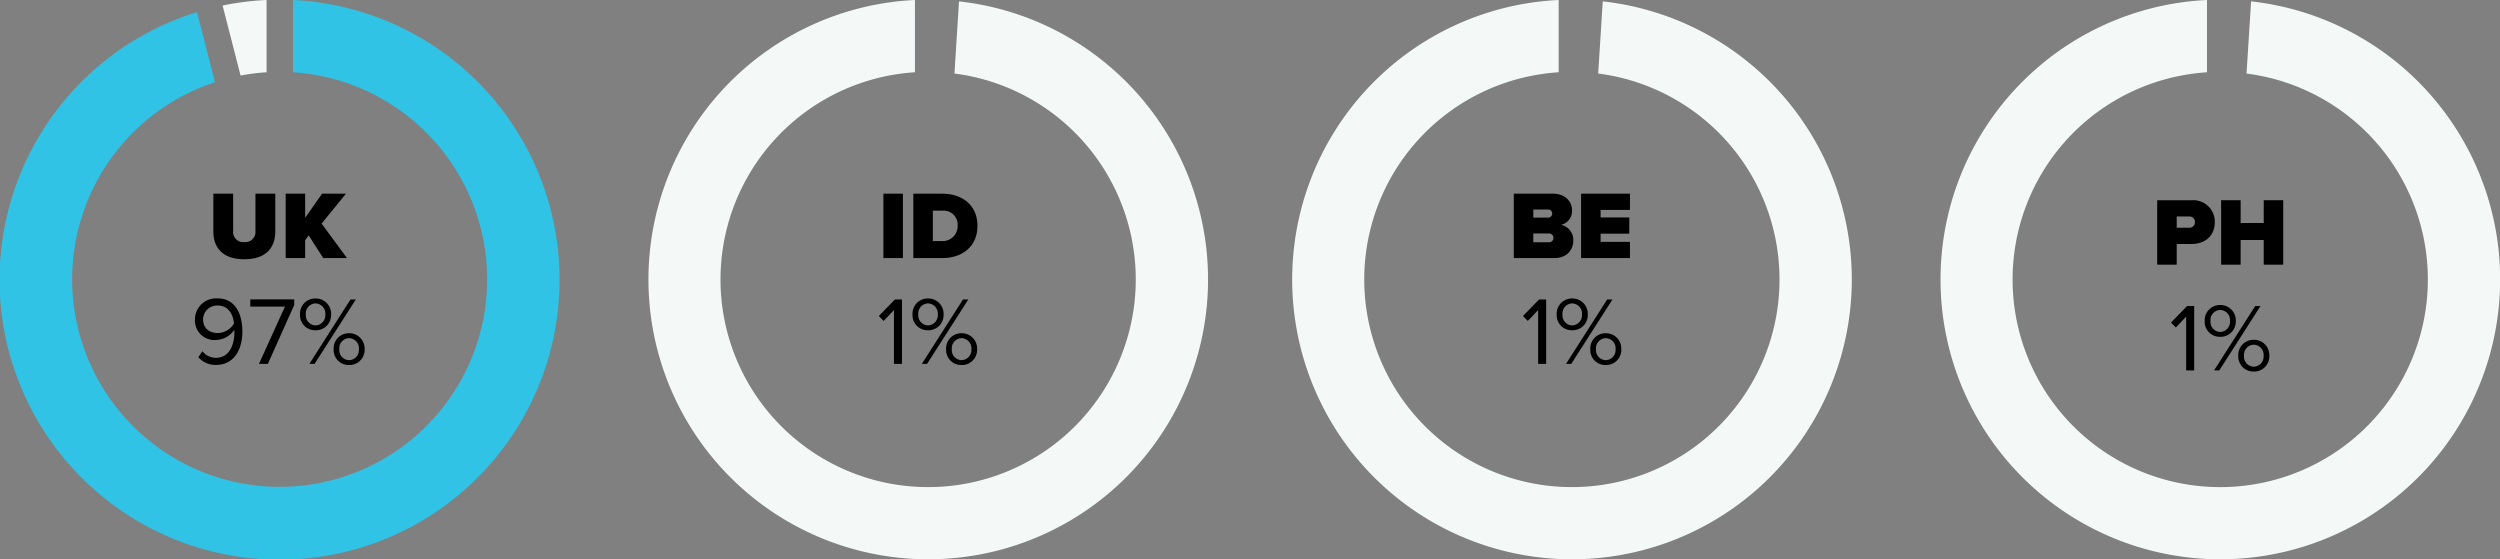
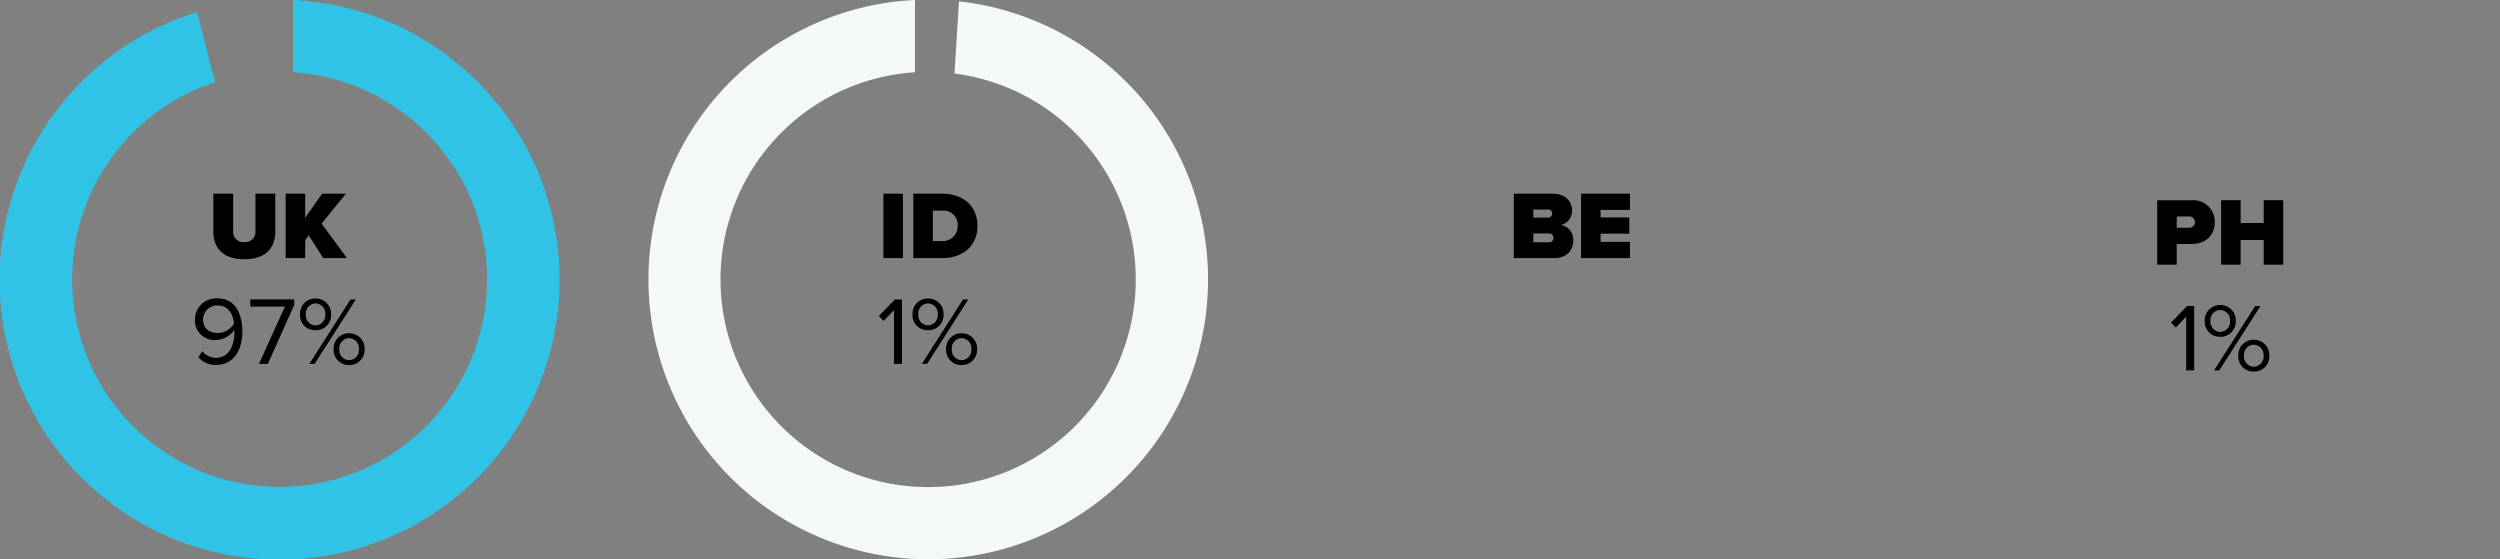
<svg xmlns="http://www.w3.org/2000/svg" width="543.694" height="121.621" viewBox="0 0 543.694 121.621">
  <rect x="0" y="0" width="543.694" height="121.621" fill="#808080" stroke="none" />
  <g id="Group_8850" data-name="Group 8850" transform="translate(4208 1895)">
    <g id="Group_8849" data-name="Group 8849" transform="translate(0.407 0.122)">
-       <path id="Path_24728" data-name="Path 24728" d="M205.865,148.873l-.987,15.689a45.155,45.155,0,1,1-8.6-.273v-15.72a60.85,60.85,0,1,0,9.59.3" transform="translate(-3924.711 -2043.691)" fill="#f4f9f8" />
      <g id="Group_8845" data-name="Group 8845" transform="translate(467.738 -129.569)">
        <path id="Path_24721" data-name="Path 24721" d="M5.376,0V-4.494H8.61c3.276,0,5.04-2.1,5.04-4.7a4.659,4.659,0,0,0-5.04-4.809H1.134V0ZM9.345-9.24A1.209,1.209,0,0,1,8.064-8.022H5.376v-2.457H8.064A1.213,1.213,0,0,1,9.345-9.24ZM28.539,0V-14.007H24.3v4.956H19.278v-4.956H15.036V0h4.242V-5.355H24.3V0Z" transform="translate(-4208.134 -1708)" />
        <path id="Path_24722" data-name="Path 24722" d="M5.481,0V-14.007H3.948L.441-10.4l1.05,1.071L3.738-11.7V0ZM7.77-10.731a3.27,3.27,0,0,0,3.36,3.423,3.292,3.292,0,0,0,3.4-3.423,3.332,3.332,0,0,0-3.4-3.486A3.311,3.311,0,0,0,7.77-10.731ZM10.941,0l8.967-14.007H18.753L9.807,0Zm2.331-10.731A2.21,2.21,0,0,1,11.13-8.358a2.191,2.191,0,0,1-2.1-2.373,2.193,2.193,0,0,1,2.1-2.415A2.212,2.212,0,0,1,13.272-10.731Zm1.806,7.56A3.27,3.27,0,0,0,18.438.252a3.287,3.287,0,0,0,3.381-3.423,3.327,3.327,0,0,0-3.381-3.486A3.311,3.311,0,0,0,15.078-3.171Zm5.5,0A2.21,2.21,0,0,1,18.438-.8a2.194,2.194,0,0,1-2.121-2.373,2.2,2.2,0,0,1,2.121-2.415A2.212,2.212,0,0,1,20.58-3.171Z" transform="translate(-4204.441 -1685)" />
      </g>
    </g>
    <g id="Group_8848" data-name="Group 8848" transform="translate(1.867 0.122)">
-       <path id="Path_24704" data-name="Path 24704" d="M346.421.3l-.987,15.689a45.155,45.155,0,1,1-8.6-.273V0a60.85,60.85,0,1,0,9.59.3" transform="translate(-4207.727 -1895.122)" fill="#f4f9f8" />
      <g id="Group_8833" data-name="Group 8833" transform="translate(411.348 -130.993)">
        <path id="Path_24719" data-name="Path 24719" d="M9.933,0c2.814,0,4.137-1.848,4.137-3.8A3.3,3.3,0,0,0,11.4-7.224,3.089,3.089,0,0,0,13.8-10.437c0-1.638-1.26-3.57-4.158-3.57H1.134V0ZM5.376-10.563H8.652a.861.861,0,0,1,.84.861.885.885,0,0,1-.84.9H5.376Zm0,5.208h3.4a.955.955,0,0,1,.987.966.927.927,0,0,1-.987.945h-3.4ZM26.4,0V-3.528H20.013V-5.313H26.25V-8.841H20.013v-1.638H26.4v-3.528H15.771V0Z" transform="translate(-4293.134 -1708)" />
-         <path id="Path_24720" data-name="Path 24720" d="M5.481,0V-14.007H3.948L.441-10.4l1.05,1.071L3.738-11.7V0ZM7.77-10.731a3.27,3.27,0,0,0,3.36,3.423,3.292,3.292,0,0,0,3.4-3.423,3.332,3.332,0,0,0-3.4-3.486A3.311,3.311,0,0,0,7.77-10.731ZM10.941,0l8.967-14.007H18.753L9.807,0Zm2.331-10.731A2.21,2.21,0,0,1,11.13-8.358a2.191,2.191,0,0,1-2.1-2.373,2.193,2.193,0,0,1,2.1-2.415A2.212,2.212,0,0,1,13.272-10.731Zm1.806,7.56A3.27,3.27,0,0,0,18.438.252a3.287,3.287,0,0,0,3.381-3.423,3.327,3.327,0,0,0-3.381-3.486A3.311,3.311,0,0,0,15.078-3.171Zm5.5,0A2.21,2.21,0,0,1,18.438-.8a2.194,2.194,0,0,1-2.121-2.373,2.2,2.2,0,0,1,2.121-2.415A2.212,2.212,0,0,1,20.58-3.171Z" transform="translate(-4290.441 -1685)" />
      </g>
    </g>
    <g id="Group_8847" data-name="Group 8847" transform="translate(2.423 0.122)">
      <path id="Path_24701" data-name="Path 24701" d="M205.865.3l-.987,15.689a45.155,45.155,0,1,1-8.6-.273V0a60.85,60.85,0,1,0,9.59.3" transform="translate(-4207.727 -1895.122)" fill="#f4f9f8" />
      <g id="Group_8832" data-name="Group 8832" transform="translate(381.697 -130.993)">
        <path id="Path_24716" data-name="Path 24716" d="M5.376,0V-14.007H1.134V0Zm8.547,0c4.389,0,7.665-2.541,7.665-7.014s-3.276-6.993-7.686-6.993H7.644V0ZM11.886-10.311h2.037a3.062,3.062,0,0,1,3.36,3.3A3.236,3.236,0,0,1,13.9-3.7H11.886Z" transform="translate(-4401.134 -1708)" />
        <path id="Path_24717" data-name="Path 24717" d="M5.481,0V-14.007H3.948L.441-10.4l1.05,1.071L3.738-11.7V0ZM7.77-10.731a3.27,3.27,0,0,0,3.36,3.423,3.292,3.292,0,0,0,3.4-3.423,3.332,3.332,0,0,0-3.4-3.486A3.311,3.311,0,0,0,7.77-10.731ZM10.941,0l8.967-14.007H18.753L9.807,0Zm2.331-10.731A2.21,2.21,0,0,1,11.13-8.358a2.191,2.191,0,0,1-2.1-2.373,2.193,2.193,0,0,1,2.1-2.415A2.212,2.212,0,0,1,13.272-10.731Zm1.806,7.56A3.27,3.27,0,0,0,18.438.252a3.287,3.287,0,0,0,3.381-3.423,3.327,3.327,0,0,0-3.381-3.486A3.311,3.311,0,0,0,15.078-3.171Zm5.5,0A2.21,2.21,0,0,1,18.438-.8a2.194,2.194,0,0,1-2.121-2.373,2.2,2.2,0,0,1,2.121-2.415A2.212,2.212,0,0,1,20.58-3.171Z" transform="translate(-4401.441 -1685)" />
      </g>
    </g>
    <g id="Group_8846" data-name="Group 8846" transform="translate(-0.273 0.122)">
-       <path id="Path_24710" data-name="Path 24710" d="M48.411,1.2l3.911,15.23a45.224,45.224,0,0,1,5.649-.714V0a60.864,60.864,0,0,0-9.56,1.2" transform="translate(-4207.727 -1895.122)" fill="#f4f9f8" />
      <path id="Path_24711" data-name="Path 24711" d="M63.724,0V15.72a45.125,45.125,0,1,1-16.971,2.154L42.841,2.638A60.895,60.895,0,1,0,63.724,0" transform="translate(-4207.727 -1895.122)" fill="#30c3e5" />
      <g id="Group_8831" data-name="Group 8831" transform="translate(343.672 -130.993)">
        <path id="Path_24715" data-name="Path 24715" d="M1.134-5.754C1.134-2.289,3.15.252,7.875.252S14.6-2.289,14.6-5.775v-8.232H10.29V-5.9A2.2,2.2,0,0,1,7.875-3.486,2.2,2.2,0,0,1,5.439-5.9v-8.106H1.134ZM30.2,0,24.675-7.5l5.292-6.51H24.78L21.1-8.757v-5.25H16.863V0H21.1V-3.885l.777-1.05L25.032,0Z" transform="translate(-4506.134 -1708)" />
        <path id="Path_24718" data-name="Path 24718" d="M1.764-1.449A4.869,4.869,0,0,0,5.649.231c3.927,0,5.691-3.444,5.691-7.224,0-3.822-1.491-7.245-5.418-7.245A4.6,4.6,0,0,0,1.029-9.66a4.251,4.251,0,0,0,4.6,4.473A5.025,5.025,0,0,0,9.576-7.371,5.117,5.117,0,0,1,9.6-6.8c0,2.646-1.113,5.481-3.948,5.481a3.618,3.618,0,0,1-3-1.428ZM9.513-8.778A4.191,4.191,0,0,1,6.027-6.7c-1.806,0-3.234-.966-3.234-3.024a3.054,3.054,0,0,1,3.213-2.961C8.442-12.684,9.366-10.521,9.513-8.778ZM16.884,0l5.733-12.81v-1.2H13.062v1.554H20.6L14.952,0Zm6.993-10.731a3.27,3.27,0,0,0,3.36,3.423,3.292,3.292,0,0,0,3.4-3.423,3.332,3.332,0,0,0-3.4-3.486A3.311,3.311,0,0,0,23.877-10.731ZM27.048,0l8.967-14.007H34.86L25.914,0Zm2.331-10.731a2.21,2.21,0,0,1-2.142,2.373,2.191,2.191,0,0,1-2.1-2.373,2.193,2.193,0,0,1,2.1-2.415A2.212,2.212,0,0,1,29.379-10.731Zm1.806,7.56A3.27,3.27,0,0,0,34.545.252a3.287,3.287,0,0,0,3.381-3.423,3.327,3.327,0,0,0-3.381-3.486A3.311,3.311,0,0,0,31.185-3.171Zm5.5,0A2.21,2.21,0,0,1,34.545-.8a2.194,2.194,0,0,1-2.121-2.373,2.2,2.2,0,0,1,2.121-2.415A2.212,2.212,0,0,1,36.687-3.171Z" transform="translate(-4510.029 -1685)" />
      </g>
    </g>
  </g>
</svg>